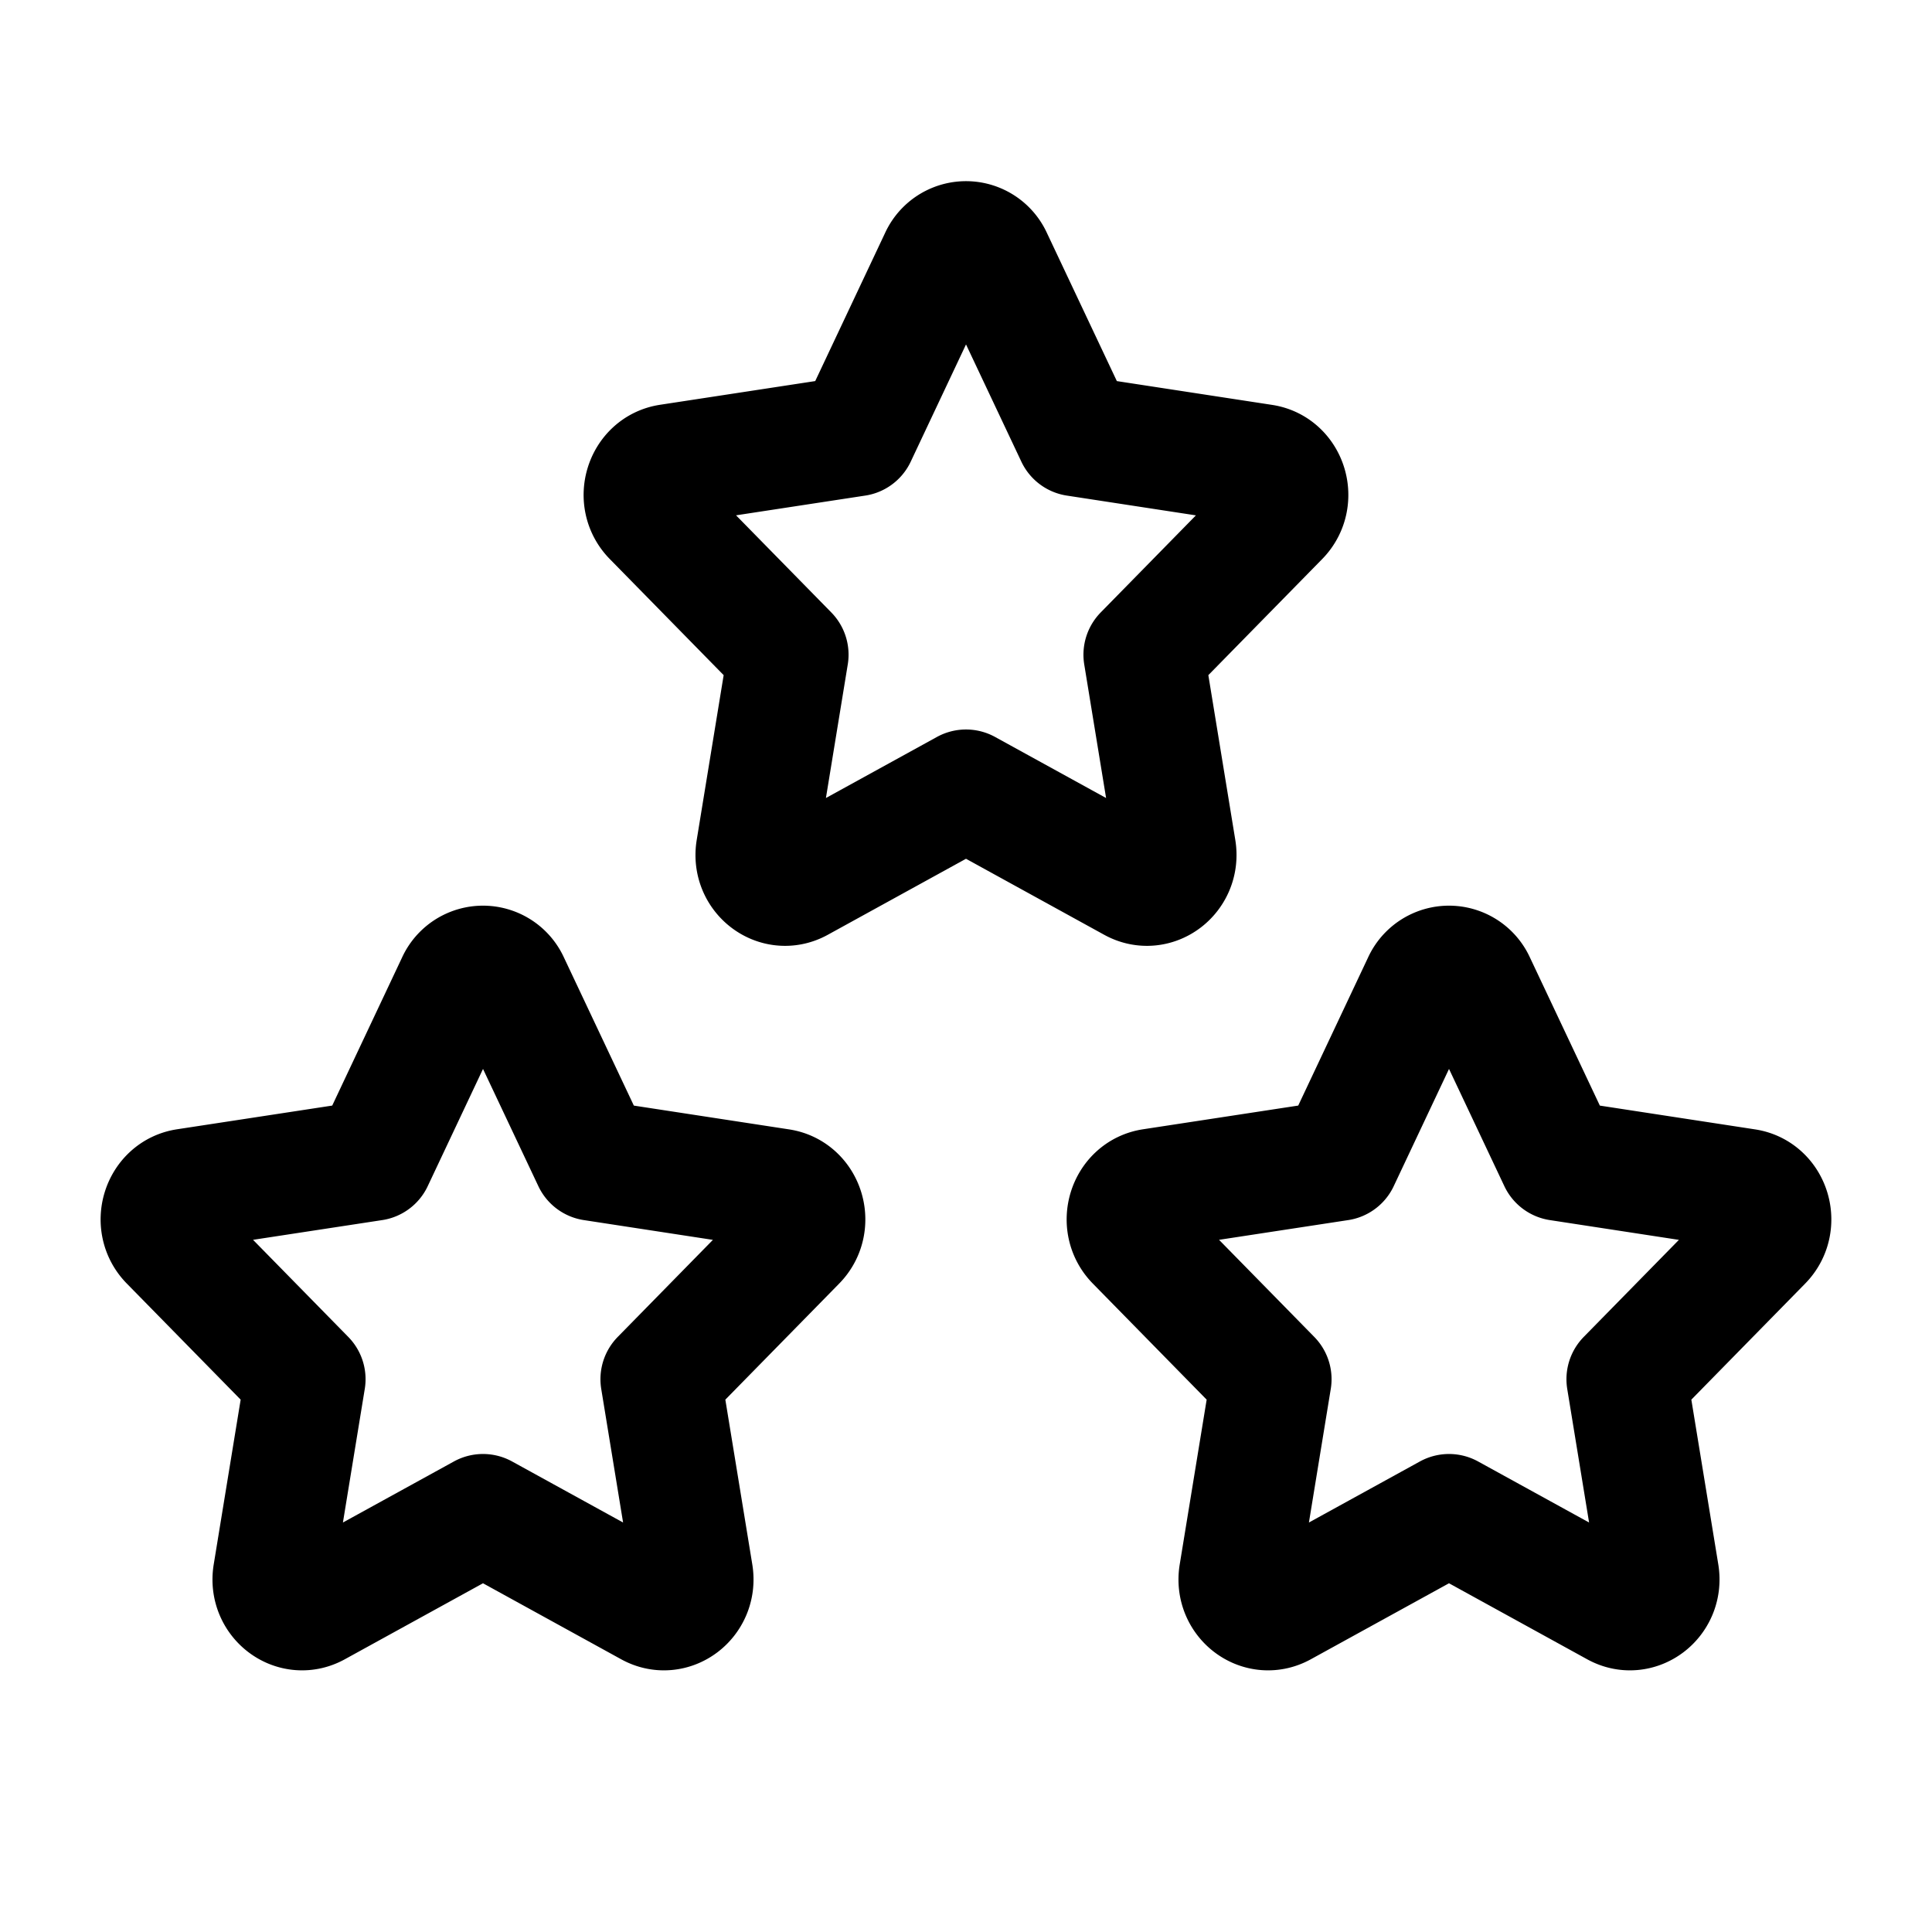
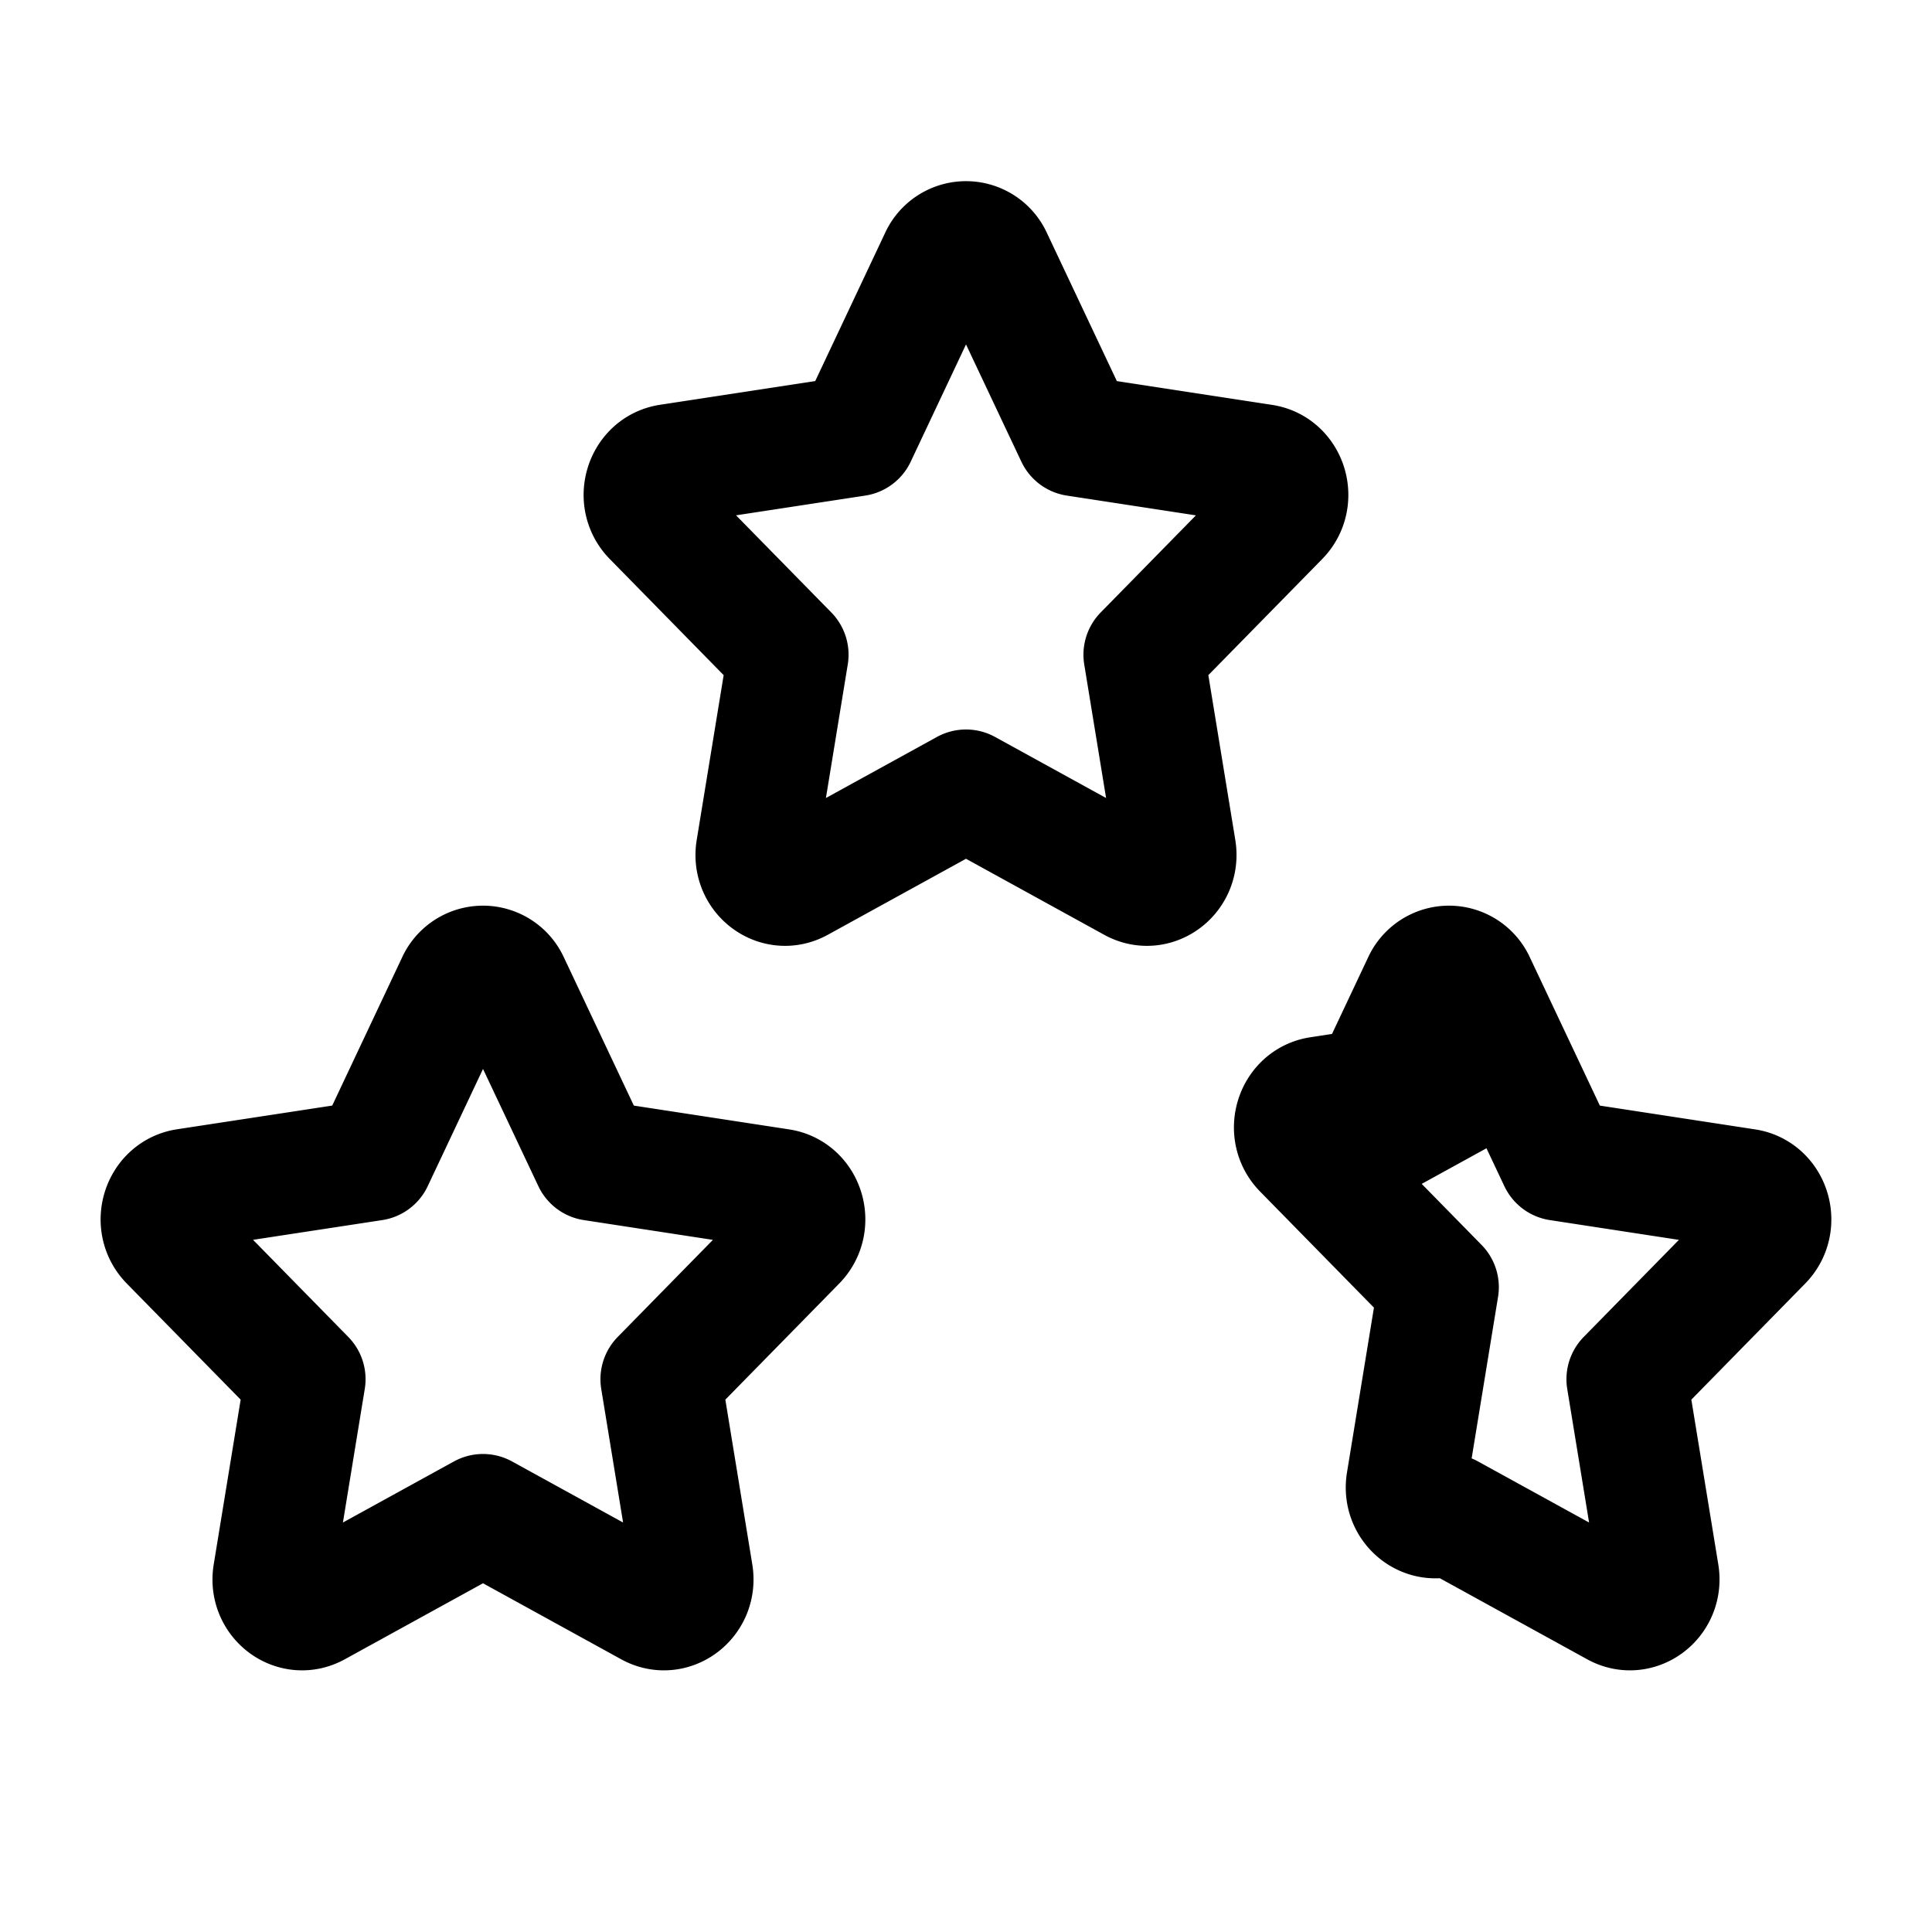
<svg xmlns="http://www.w3.org/2000/svg" aria-hidden="true" role="img" class="iconify iconify--iconoir" width="100%" height="100%" preserveAspectRatio="xMidYMid meet" viewBox="0 0 24 24">
-   <path fill="none" stroke="currentColor" stroke-linecap="round" stroke-linejoin="round" stroke-width="1.5" d="m4.635 14.415l1.039-2.203a.357.357 0 0 1 .652 0l1.04 2.203l2.323.356c.298.045.416.429.2.649l-1.68 1.713l.396 2.421c.051.311-.26.548-.527.401L6 18.812l-2.078 1.143c-.267.147-.578-.09-.527-.4l.396-2.422l-1.68-1.713c-.217-.22-.098-.604.2-.65l2.324-.355Zm12 0l1.039-2.203a.357.357 0 0 1 .652 0l1.04 2.203l2.323.356c.298.045.416.429.2.649l-1.68 1.713l.396 2.421c.051.311-.26.548-.527.401L18 18.812l-2.078 1.143c-.267.147-.578-.09-.527-.4l.396-2.422l-1.68-1.713c-.216-.22-.098-.604.2-.65l2.324-.355Zm-6-9l1.039-2.203a.357.357 0 0 1 .652 0l1.04 2.203l2.323.356c.298.045.416.429.2.649l-1.68 1.713l.396 2.421c.051.311-.26.548-.527.401L12 9.812l-2.078 1.143c-.267.147-.578-.09-.527-.4l.396-2.422l-1.68-1.713c-.217-.22-.098-.604.2-.65l2.324-.355Z" />
+   <path fill="none" stroke="currentColor" stroke-linecap="round" stroke-linejoin="round" stroke-width="1.5" d="m4.635 14.415l1.039-2.203a.357.357 0 0 1 .652 0l1.04 2.203l2.323.356c.298.045.416.429.2.649l-1.68 1.713l.396 2.421c.051.311-.26.548-.527.401L6 18.812l-2.078 1.143c-.267.147-.578-.09-.527-.4l.396-2.422l-1.68-1.713c-.217-.22-.098-.604.2-.65l2.324-.355Zm12 0l1.039-2.203a.357.357 0 0 1 .652 0l1.04 2.203l2.323.356c.298.045.416.429.2.649l-1.68 1.713l.396 2.421c.051.311-.26.548-.527.401L18 18.812c-.267.147-.578-.09-.527-.4l.396-2.422l-1.68-1.713c-.216-.22-.098-.604.2-.65l2.324-.355Zm-6-9l1.039-2.203a.357.357 0 0 1 .652 0l1.04 2.203l2.323.356c.298.045.416.429.2.649l-1.68 1.713l.396 2.421c.051.311-.26.548-.527.401L12 9.812l-2.078 1.143c-.267.147-.578-.09-.527-.4l.396-2.422l-1.68-1.713c-.217-.22-.098-.604.2-.65l2.324-.355Z" />
</svg>